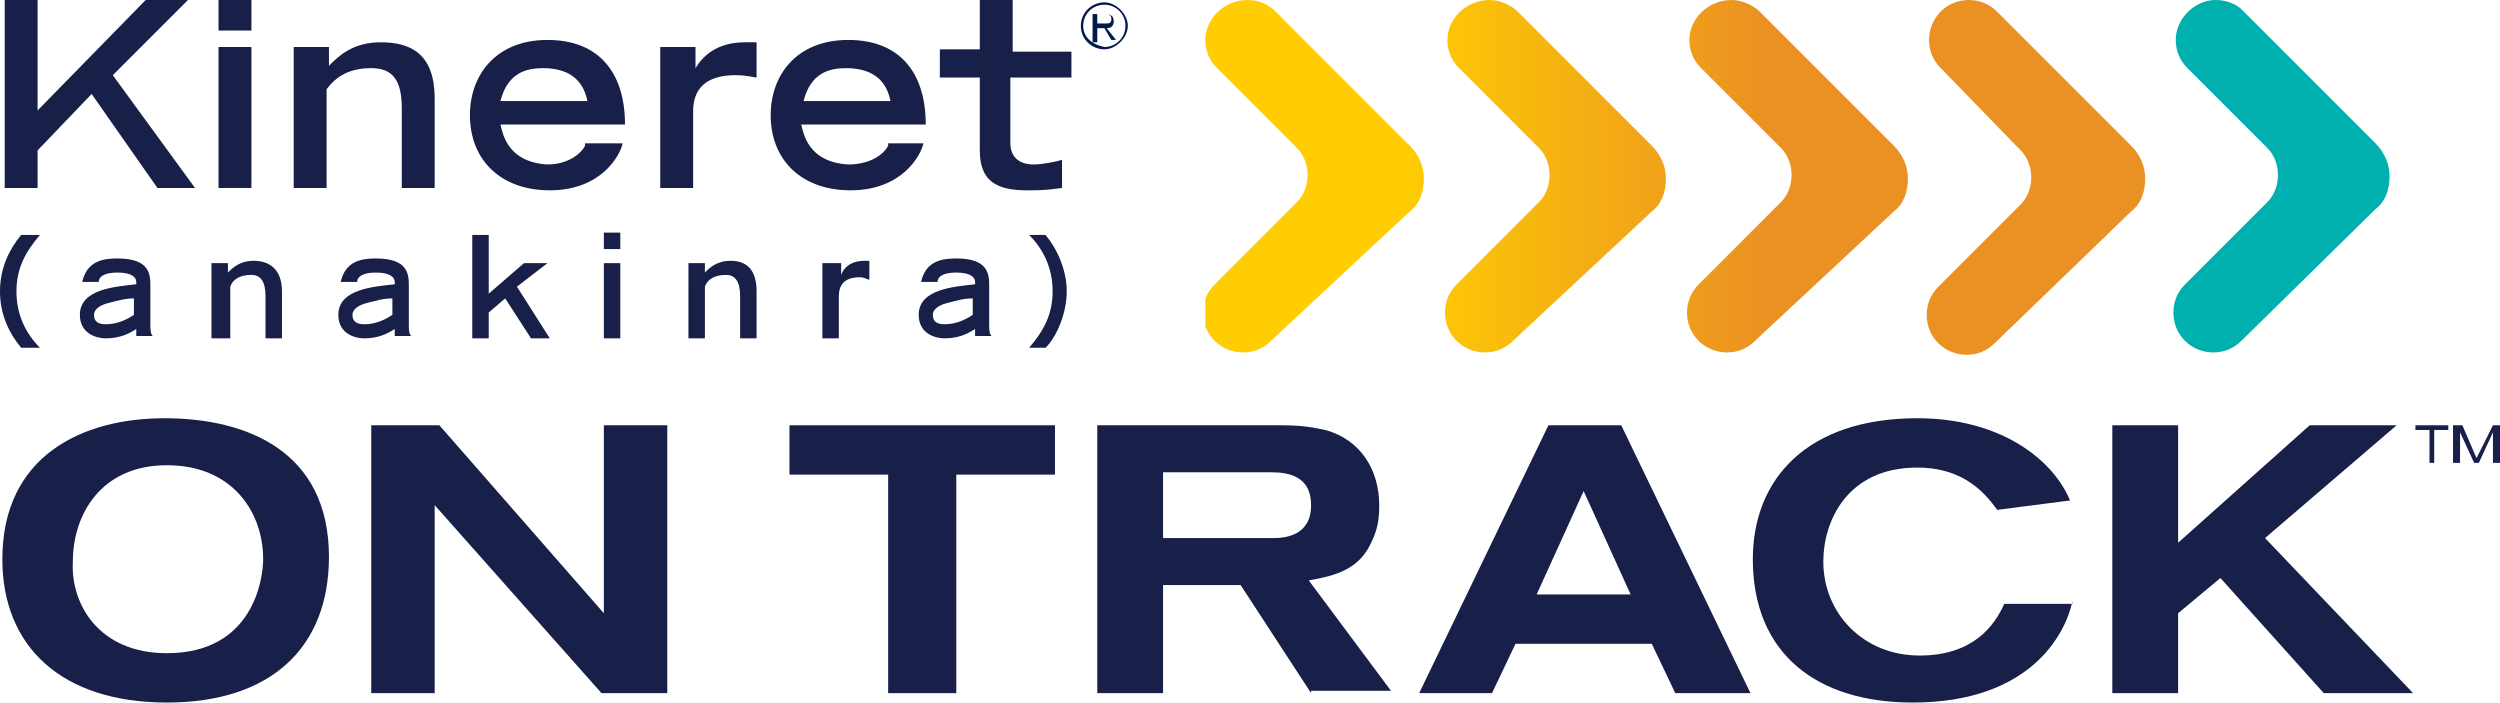
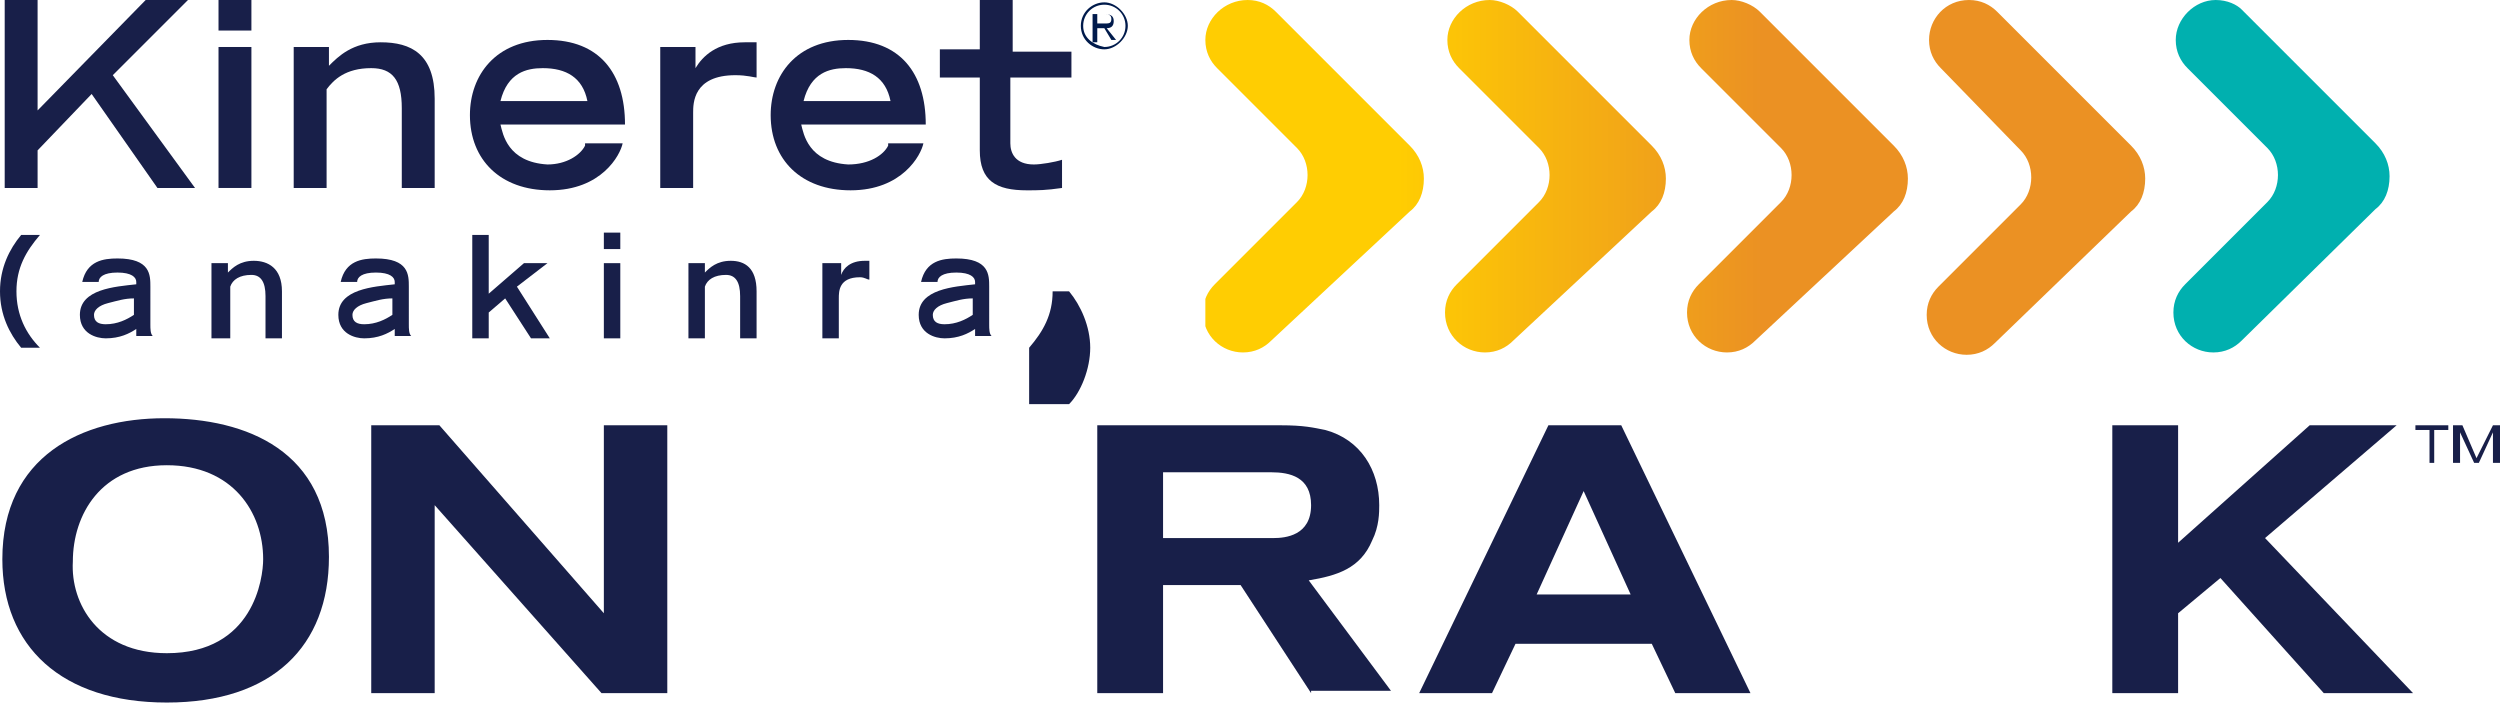
<svg xmlns="http://www.w3.org/2000/svg" xmlns:xlink="http://www.w3.org/1999/xlink" version="1.1" id="Layer_1" x="0px" y="0px" viewBox="0 0 106.4 29.9" style="enable-background:new 0 0 106.4 29.9;" xml:space="preserve">
  <style type="text/css">
	.st0{fill:#181F49;}
	.st1{clip-path:url(#SVGID_2_);fill:#181F49;}
	.st2{clip-path:url(#SVGID_2_);fill:#001A4B;}
	.st3{clip-path:url(#SVGID_4_);fill:url(#SVGID_5_);}
</style>
  <path class="st0" d="M9.3,8h1.4V2H9.3V8z M9.3,1.3h1.4V0H9.3V1.3z" />
  <g>
    <defs>
      <rect id="SVGID_1_" y="0" width="106.4" height="29.9" />
    </defs>
    <clipPath id="SVGID_2_">
      <use xlink:href="#SVGID_1_" style="overflow:visible;" />
    </clipPath>
    <path class="st1" d="M12.6,2h1.4v0.8c0.4-0.4,1-1,2.2-1c1.3,0,2.3,0.5,2.3,2.4V8h-1.4V4.6c0-1.2-0.4-1.7-1.3-1.7   c-1.1,0-1.6,0.5-1.9,0.9V8h-1.4V2" />
    <path class="st1" d="M24.9,6.2C24.7,6.6,24.1,7,23.3,7c-1.7-0.1-1.9-1.3-2-1.7h5.3c0-2.2-1.1-3.6-3.3-3.6c-2.2,0-3.3,1.5-3.3,3.2   c0,1.9,1.3,3.2,3.4,3.2c2.2,0,3-1.5,3.1-2H24.9 M21.3,4.3c0.3-1.2,1.1-1.4,1.8-1.4c1,0,1.7,0.4,1.9,1.4H21.3z" />
    <path class="st1" d="M28.2,2h1.4v0.9h0c0.3-0.5,0.9-1.1,2.1-1.1c0.2,0,0.3,0,0.5,0v1.5c-0.1,0-0.4-0.1-0.9-0.1   c-1.8,0-1.8,1.2-1.8,1.6V8h-1.4V2" />
    <path class="st1" d="M37.8,6.2C37.6,6.6,37,7,36.1,7c-1.7-0.1-1.9-1.3-2-1.7h5.3c0-2.2-1.1-3.6-3.3-3.6c-2.2,0-3.3,1.5-3.3,3.2   c0,1.9,1.3,3.2,3.4,3.2c2.2,0,3-1.5,3.1-2H37.8 M34.2,4.3c0.3-1.2,1.1-1.4,1.8-1.4c1,0,1.7,0.4,1.9,1.4H34.2z" />
    <polygon class="st1" points="4.8,3.2 8,0 6.2,0 1.6,4.7 1.6,0 0.2,0 0.2,8 1.6,8 1.6,6.4 3.9,4 6.7,8 8.3,8  " />
    <path class="st1" d="M45.6,3.3V2.2h-2.5V0h-1.4v2.1H40v1.2l1.7,0v3.1c0,1.3,0.7,1.7,2,1.7c0.5,0,0.8,0,1.5-0.1V6.8   C44.9,6.9,44.3,7,44,7c-0.8,0-1-0.5-1-0.9V3.3L45.6,3.3" />
    <path class="st1" d="M1.7,10c-0.6,0.7-1,1.4-1,2.4c0,1,0.4,1.8,1,2.4H0.9C0.4,14.2,0,13.4,0,12.4c0-1,0.4-1.8,0.9-2.4H1.7" />
    <path class="st1" d="M5.7,12.7c-0.4,0-0.7,0.1-1.1,0.2c-0.4,0.1-0.6,0.3-0.6,0.5c0,0.3,0.2,0.4,0.5,0.4c0.5,0,0.9-0.2,1.2-0.4V12.7    M6.4,13.8c0,0.2,0,0.4,0.1,0.5H5.8c0-0.1,0-0.2,0-0.3c-0.3,0.2-0.7,0.4-1.3,0.4c-0.4,0-1.1-0.2-1.1-1c0-1.1,1.5-1.2,2.4-1.3v-0.1   c0-0.2-0.2-0.4-0.8-0.4c-0.6,0-0.8,0.2-0.8,0.4H3.5c0.2-0.9,0.9-1,1.5-1c1.4,0,1.4,0.7,1.4,1.2V13.8z" />
    <path class="st1" d="M9,11.2h0.7v0.4c0.2-0.2,0.5-0.5,1.1-0.5c0.6,0,1.2,0.3,1.2,1.3v2h-0.7v-1.8c0-0.6-0.2-0.9-0.6-0.9   c-0.5,0-0.8,0.2-0.9,0.5v2.2H9V11.2" />
    <path class="st1" d="M16.7,12.7c-0.4,0-0.7,0.1-1.1,0.2c-0.4,0.1-0.6,0.3-0.6,0.5c0,0.3,0.2,0.4,0.5,0.4c0.5,0,0.9-0.2,1.2-0.4   V12.7 M17.4,13.8c0,0.2,0,0.4,0.1,0.5h-0.7c0-0.1,0-0.2,0-0.3c-0.3,0.2-0.7,0.4-1.3,0.4c-0.4,0-1.1-0.2-1.1-1   c0-1.1,1.5-1.2,2.4-1.3v-0.1c0-0.2-0.2-0.4-0.8-0.4c-0.6,0-0.8,0.2-0.8,0.4h-0.7c0.2-0.9,0.9-1,1.5-1c1.4,0,1.4,0.7,1.4,1.2V13.8z" />
    <polygon class="st1" points="20.1,10 20.8,10 20.8,12.5 22.3,11.2 23.3,11.2 22,12.2 23.4,14.4 22.6,14.4 21.5,12.7 20.8,13.3    20.8,14.4 20.1,14.4  " />
    <path class="st1" d="M25.7,11.2h0.7v3.2h-0.7V11.2z M25.7,9.9h0.7v0.7h-0.7V9.9z" />
    <path class="st1" d="M29.3,11.2H30v0.4c0.2-0.2,0.5-0.5,1.1-0.5c0.6,0,1.1,0.3,1.1,1.3v2h-0.7v-1.8c0-0.6-0.2-0.9-0.6-0.9   c-0.5,0-0.8,0.2-0.9,0.5v2.2h-0.7V11.2" />
    <path class="st1" d="M35.1,11.2h0.7v0.5h0c0.1-0.3,0.4-0.6,1-0.6c0.1,0,0.2,0,0.2,0v0.8c-0.1,0-0.2-0.1-0.4-0.1   c-0.9,0-0.9,0.6-0.9,0.9v1.7h-0.7V11.2" />
    <path class="st1" d="M41.4,12.7c-0.4,0-0.7,0.1-1.1,0.2c-0.4,0.1-0.6,0.3-0.6,0.5c0,0.3,0.2,0.4,0.5,0.4c0.5,0,0.9-0.2,1.2-0.4   V12.7 M42.1,13.8c0,0.2,0,0.4,0.1,0.5h-0.7c0-0.1,0-0.2,0-0.3c-0.3,0.2-0.7,0.4-1.3,0.4c-0.4,0-1.1-0.2-1.1-1   c0-1.1,1.5-1.2,2.4-1.3v-0.1c0-0.2-0.2-0.4-0.8-0.4c-0.6,0-0.8,0.2-0.8,0.4h-0.7c0.2-0.9,0.9-1,1.5-1c1.4,0,1.4,0.7,1.4,1.2V13.8z" />
-     <path class="st1" d="M43.8,14.8c0.6-0.7,1-1.4,1-2.4c0-1-0.4-1.8-1-2.4h0.7c0.5,0.6,0.9,1.5,0.9,2.4s-0.4,1.9-0.9,2.4H43.8" />
+     <path class="st1" d="M43.8,14.8c0.6-0.7,1-1.4,1-2.4h0.7c0.5,0.6,0.9,1.5,0.9,2.4s-0.4,1.9-0.9,2.4H43.8" />
    <path class="st2" d="M46,1.1c0,0.6,0.5,1,1,1s1-0.5,1-1s-0.5-1-1-1S46,0.5,46,1.1 M46.1,1.1c0-0.5,0.4-0.9,0.9-0.9   c0.5,0,0.9,0.4,0.9,0.9c0,0.5-0.4,0.9-0.9,0.9C46.5,1.9,46.1,1.6,46.1,1.1 M47.3,1.7h0.2l-0.4-0.5c0.2,0,0.3-0.1,0.3-0.3   c0-0.2-0.1-0.3-0.4-0.3h-0.5v1.2h0.2V1.2H47L47.3,1.7z M46.8,0.6H47c0.1,0,0.3,0,0.3,0.2C47.3,1,47.2,1,47,1h-0.3V0.6z" />
    <path class="st1" d="M7,17.8c3.5,0,7,1.4,7,5.9c0,3.8-2.4,6.2-6.9,6.2c-4.5,0-7-2.4-7-6.1C0.1,19.4,3.5,17.8,7,17.8 M7.1,27.8   c3.7,0,4.1-3.2,4.1-4c0-2-1.3-4-4.1-4c-2.8,0-4,2.1-4,4.1C3,25.7,4.2,27.8,7.1,27.8" />
    <polygon class="st1" points="25.6,29.5 18.5,21.5 18.5,29.5 15.8,29.5 15.8,18.1 18.7,18.1 25.7,26.1 25.7,18.1 28.4,18.1    28.4,29.5  " />
-     <polygon class="st1" points="40.7,20.2 40.7,29.5 37.8,29.5 37.8,20.2 33.6,20.2 33.6,18.1 44.9,18.1 44.9,20.2  " />
    <path class="st1" d="M55.8,29.5l-3-4.6h-3.3v4.6h-2.8V18.1h7.8c1,0,1.4,0.1,1.9,0.2c1.5,0.4,2.3,1.7,2.3,3.2c0,0.3,0,0.9-0.3,1.5   c-0.5,1.2-1.5,1.5-2.7,1.7l3.5,4.7H55.8z M49.5,22.9h4.7c0.5,0,1.6-0.1,1.6-1.4c0-1.2-0.9-1.4-1.7-1.4h-4.6V22.9z" />
    <path class="st1" d="M71.3,29.5l-1-2.1h-5.8l-1,2.1h-3.1l5.5-11.4H69l5.5,11.4H71.3z M67.4,20.9l-2,4.4h4L67.4,20.9z" />
-     <path class="st1" d="M88.2,25.6c-0.3,1.4-1.8,4.3-6.8,4.3c-4.1,0-6.8-2.1-6.8-6.1c0-3.4,2.3-6,7-6c3.6,0,5.8,1.8,6.5,3.5L85,21.7   c-0.7-1-1.7-1.8-3.4-1.8c-3,0-4,2.3-4,4c0,2.2,1.7,4,4.1,4c2.3,0,3.2-1.3,3.6-2.2H88.2z" />
    <polygon class="st1" points="98.9,29.5 94.5,24.6 92.7,26.1 92.7,29.5 89.9,29.5 89.9,18.1 92.7,18.1 92.7,23.1 98.3,18.1    102,18.1 96.4,22.9 102.7,29.5  " />
    <polygon class="st1" points="103.4,18.3 102.8,18.3 102.8,18.1 104.2,18.1 104.2,18.3 103.6,18.3 103.6,19.7 103.4,19.7  " />
    <polygon class="st1" points="106.1,18.1 106.4,18.1 106.4,19.7 106.1,19.7 106.1,18.4 106.1,18.4 105.5,19.7 105.3,19.7    104.7,18.4 104.7,18.4 104.7,19.7 104.4,19.7 104.4,18.1 104.8,18.1 105.4,19.5  " />
  </g>
  <g>
    <defs>
      <path id="SVGID_3_" d="M51.3,1.7c0,0.5,0.2,0.9,0.5,1.2l3.4,3.4c0.6,0.6,0.6,1.7,0,2.3l-3.5,3.5c-0.3,0.3-0.5,0.7-0.5,1.2    c0,1,0.8,1.7,1.7,1.7c0.5,0,0.9-0.2,1.2-0.5L60,9h0c0.4-0.3,0.6-0.8,0.6-1.4c0-0.5-0.2-1-0.6-1.4l-5.7-5.7C54,0.2,53.6,0,53.1,0    C52.1,0,51.3,0.8,51.3,1.7 M61.6,1.7c0,0.5,0.2,0.9,0.5,1.2l3.4,3.4c0.6,0.6,0.6,1.7,0,2.3l-3.5,3.5c-0.3,0.3-0.5,0.7-0.5,1.2    c0,1,0.8,1.7,1.7,1.7c0.5,0,0.9-0.2,1.2-0.5L70.3,9h0c0.4-0.3,0.6-0.8,0.6-1.4c0-0.5-0.2-1-0.6-1.4l-5.7-5.7    C64.3,0.2,63.8,0,63.4,0C62.4,0,61.6,0.8,61.6,1.7 M71.9,1.7c0,0.5,0.2,0.9,0.5,1.2l3.4,3.4c0.6,0.6,0.6,1.7,0,2.3l-3.5,3.5    c-0.3,0.3-0.5,0.7-0.5,1.2c0,1,0.8,1.7,1.7,1.7c0.5,0,0.9-0.2,1.2-0.5L80.6,9h0c0.4-0.3,0.6-0.8,0.6-1.4c0-0.5-0.2-1-0.6-1.4    l-5.7-5.7C74.6,0.2,74.1,0,73.7,0C72.7,0,71.9,0.8,71.9,1.7 M82.1,1.7c0,0.5,0.2,0.9,0.5,1.2L86,6.4c0.6,0.6,0.6,1.7,0,2.3    l-3.5,3.5c-0.3,0.3-0.5,0.7-0.5,1.2c0,1,0.8,1.7,1.7,1.7c0.5,0,0.9-0.2,1.2-0.5L90.7,9h0c0.4-0.3,0.6-0.8,0.6-1.4    c0-0.5-0.2-1-0.6-1.4L85,0.5C84.7,0.2,84.3,0,83.8,0C82.8,0,82.1,0.8,82.1,1.7 M92.6,1.7c0,0.5,0.2,0.9,0.5,1.2l3.4,3.4    c0.6,0.6,0.6,1.7,0,2.3l-3.5,3.5c-0.3,0.3-0.5,0.7-0.5,1.2c0,1,0.8,1.7,1.7,1.7c0.5,0,0.9-0.2,1.2-0.5l5.7-5.6h0    c0.4-0.3,0.6-0.8,0.6-1.4c0-0.5-0.2-1-0.6-1.4l-5.7-5.7C95.2,0.2,94.8,0,94.3,0C93.4,0,92.6,0.8,92.6,1.7" />
    </defs>
    <clipPath id="SVGID_4_">
      <use xlink:href="#SVGID_3_" style="overflow:visible;" />
    </clipPath>
    <linearGradient id="SVGID_5_" gradientUnits="userSpaceOnUse" x1="-4.458192e-06" y1="29.88" x2="1" y2="29.88" gradientTransform="matrix(50.484 0 0 -50.484 51.347 1516.031)">
      <stop offset="0" style="stop-color:#FFCD02" />
      <stop offset="0.163" style="stop-color:#FFCD02" />
      <stop offset="0.469" style="stop-color:#EB9123" />
      <stop offset="0.769" style="stop-color:#EB9123" />
      <stop offset="0.784" style="stop-color:#EA9124" />
      <stop offset="0.79" style="stop-color:#E5932A" />
      <stop offset="0.795" style="stop-color:#DC9635" />
      <stop offset="0.798" style="stop-color:#CF9A44" />
      <stop offset="0.801" style="stop-color:#BD9F57" />
      <stop offset="0.804" style="stop-color:#A5A46D" />
      <stop offset="0.806" style="stop-color:#84A985" />
      <stop offset="0.809" style="stop-color:#52AE9E" />
      <stop offset="0.81" style="stop-color:#00B0AF" />
      <stop offset="1" style="stop-color:#00B0AF" />
    </linearGradient>
    <rect x="51.3" y="0" class="st3" width="50.5" height="15.1" />
  </g>
</svg>